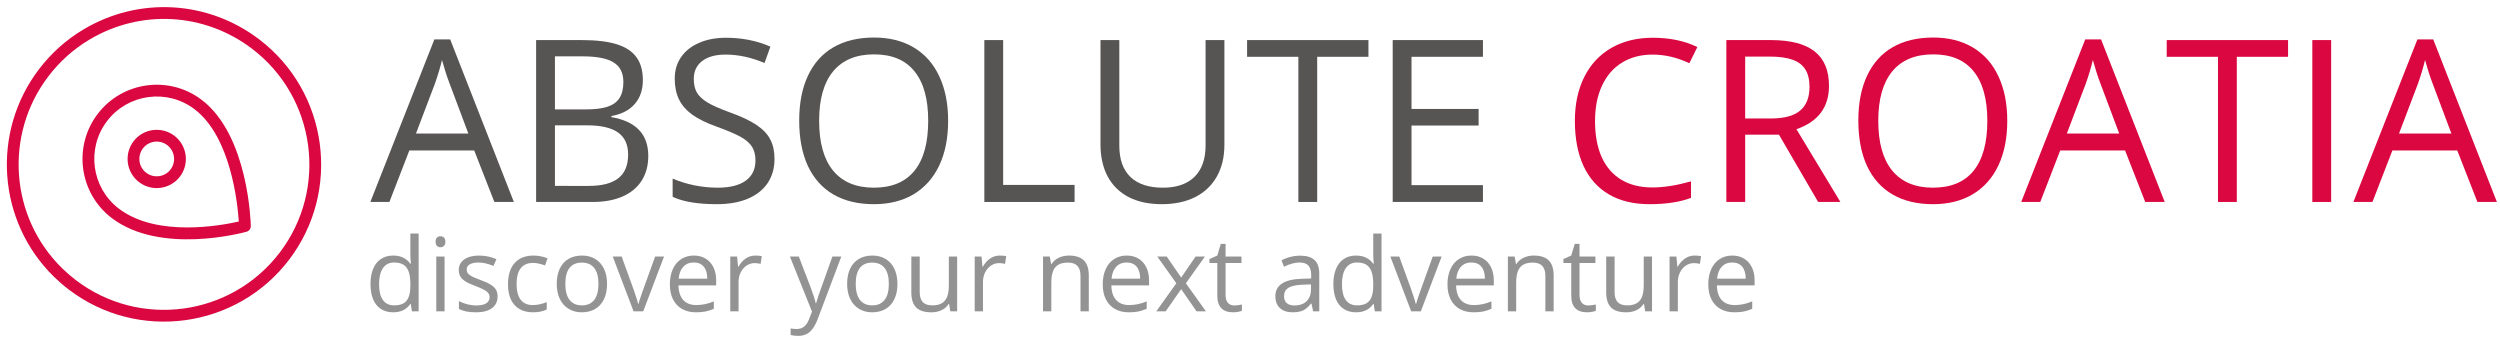
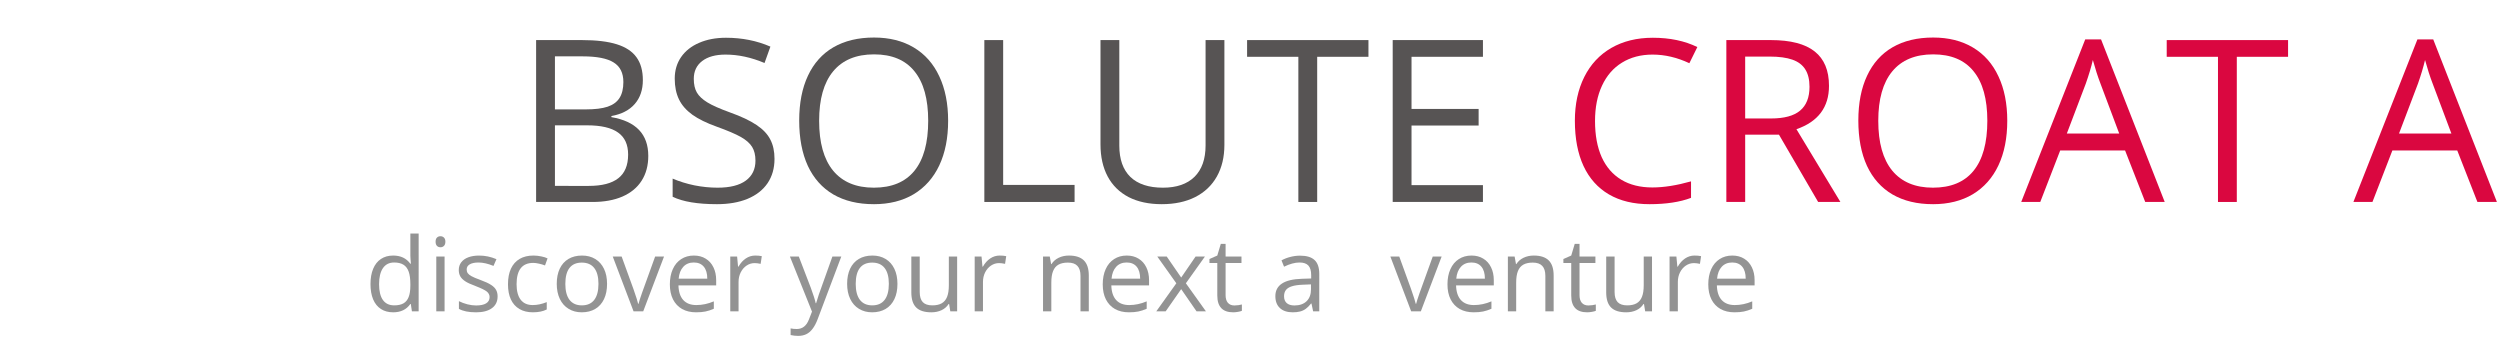
<svg xmlns="http://www.w3.org/2000/svg" id="svg28" xml:space="preserve" viewBox="0 0 904 123" height="123" width="904" version="1.1">
  <desc id="desc2">Created with Fabric.js 2.4.6</desc>
  <defs id="defs4" />
  <g id="g8" transform="matrix(0.86,-1.13,1.13,0.86,59.31,59.48)">
-     <path id="path6" d="m 49.997,28.76 c -10.426,0 -18.908,8.483 -18.908,18.91 0,15.585 17.267,28.856 18.002,29.414 0.268,0.203 0.587,0.305 0.906,0.305 0.331,0 0.662,-0.109 0.935,-0.327 0.734,-0.585 17.975,-14.496 17.975,-29.392 0,-10.427 -8.483,-18.91 -18.91,-18.91 z M 49.976,73.944 C 46.45,71.004 34.089,59.829 34.089,47.67 c 0,-8.773 7.136,-15.91 15.908,-15.91 8.772,0 15.91,7.137 15.91,15.91 0,11.603 -12.42,23.222 -15.931,26.274 z m 0.021,-33.7 c -4.092,0 -7.422,3.331 -7.422,7.426 0,4.093 3.33,7.422 7.422,7.422 4.093,0 7.422,-3.329 7.422,-7.422 0,-4.095 -3.329,-7.426 -7.422,-7.426 z m 0,11.848 c -2.438,0 -4.422,-1.984 -4.422,-4.422 0,-2.44 1.984,-4.426 4.422,-4.426 2.438,0 4.422,1.985 4.422,4.426 0,2.438 -1.983,4.422 -4.422,4.422 z M 64.935,12.849 c -4.741,-1.91 -9.767,-2.878 -14.936,-2.878 -20.17,0 -37.248,15.072 -39.723,35.057 -0.203,1.634 -0.306,3.308 -0.306,4.974 0,22.071 17.957,40.027 40.029,40.027 22.073,0 40.031,-17.956 40.031,-40.027 0,-16.439 -9.85,-31.023 -25.095,-37.153 z m -14.936,74.18 c -20.418,0 -37.029,-16.61 -37.029,-37.027 0,-1.543 0.095,-3.092 0.284,-4.604 C 15.543,26.912 31.34,12.971 50,12.971 c 4.783,0 9.432,0.895 13.815,2.661 14.104,5.672 23.216,19.163 23.216,34.37 C 87.03,70.419 70.418,87.029 49.999,87.029 Z" transform="translate(-50,-50)" style="opacity:1;fill:#da0740;fill-rule:nonzero;stroke:none;stroke-width:1;stroke-linecap:butt;stroke-linejoin:miter;stroke-miterlimit:4;stroke-dasharray:none;stroke-dashoffset:0" />
-   </g>
+     </g>
  <g id="g14" transform="translate(337.36,47.27)">
    <g id="text12" style="font-style:normal;font-weight:normal;font-size:82px;font-family:'Open Sans';white-space:pre;opacity:1;fill:#575454;fill-rule:nonzero;stroke:none;stroke-width:1;stroke-linecap:butt;stroke-linejoin:miter;stroke-miterlimit:4;stroke-dasharray:none;stroke-dashoffset:0" aria-label="ABSOLUTE">
-       <path id="path34" style="" d="m -180.297,-33.017 h 5.726 L -151.549,25.76 h -7.047 l -7.287,-18.618 h -23.463 L -196.553,25.76 H -203.44 Z m 12.292,34.033 -6.807,-18.138 q -1.361,-3.523 -2.723,-8.448 -0.881,3.764 -2.522,8.448 l -6.887,18.138 z" />
      <path id="path36" style="" d="m -143.502,-32.777 h 16.536 q 7.808,0 12.652,1.521 4.845,1.521 7.127,4.725 2.282,3.163 2.282,8.248 0,5.245 -2.923,8.608 -2.923,3.363 -8.448,4.364 v 0.4 q 13.333,2.282 13.333,14.014 0,5.205 -2.402,8.969 -2.362,3.724 -6.927,5.726 Q -116.795,25.76 -123.082,25.76 h -20.42 z m 18.018,25.064 q 4.885,0 7.808,-0.961 2.963,-1.001 4.324,-3.163 1.401,-2.162 1.401,-5.766 0,-4.925 -3.523,-7.087 -3.483,-2.202 -11.211,-2.202 h -10.01 v 19.179 z m 1.001,27.667 q 7.167,0 10.69,-2.763 3.563,-2.763 3.563,-8.568 0,-5.405 -3.644,-7.968 -3.644,-2.603 -11.171,-2.603 h -11.651 v 21.901 z" />
      <path id="path38" style="" d="m -78.118,26.561 q -10.49,0 -16.016,-2.683 v -6.566 q 3.644,1.562 7.888,2.442 4.244,0.841 8.368,0.841 6.727,0 10.21,-2.562 3.483,-2.562 3.483,-7.207 0,-3.003 -1.201,-4.965 -1.201,-1.962 -4.084,-3.604 -2.843,-1.602 -8.729,-3.724 -5.485,-1.962 -8.809,-4.324 -3.323,-2.402 -4.845,-5.565 -1.521,-3.163 -1.521,-7.487 0,-4.444 2.282,-7.768 2.322,-3.363 6.526,-5.165 4.204,-1.842 9.729,-1.842 8.688,0 16.056,3.203 l -2.122,5.926 q -7.207,-3.043 -14.094,-3.043 -5.405,0 -8.448,2.322 -3.043,2.322 -3.043,6.446 0,3.043 1.121,4.965 1.121,1.922 3.804,3.563 2.603,1.602 8.128,3.604 6.166,2.202 9.649,4.564 3.483,2.322 4.965,5.245 1.521,2.883 1.521,7.007 0,5.085 -2.522,8.809 -2.522,3.684 -7.247,5.646 -4.685,1.922 -11.051,1.922 z" />
      <path id="path40" style="" d="m -21.382,26.561 q -8.568,0 -14.654,-3.523 -6.046,-3.563 -9.209,-10.33 -3.123,-6.807 -3.123,-16.376 0,-9.489 3.163,-16.216 3.163,-6.767 9.209,-10.29 6.086,-3.523 14.694,-3.523 8.328,0 14.374,3.604 6.046,3.604 9.209,10.41 3.203,6.767 3.203,16.096 0,9.329 -3.203,16.136 -3.203,6.767 -9.249,10.41 -6.046,3.604 -14.414,3.604 z m 0,-5.966 q 9.729,0 14.694,-6.126 4.965,-6.126 4.965,-18.058 0,-11.812 -4.965,-17.897 -4.925,-6.126 -14.614,-6.126 -9.729,0 -14.814,6.166 -5.045,6.126 -5.045,17.857 0,11.852 5.045,18.018 5.085,6.166 14.734,6.166 z" />
      <path id="path42" style="" d="M 18.577,-32.777 H 25.383 V 19.594 H 51.208 V 25.76 H 18.577 Z" />
      <path id="path44" style="" d="m 82.719,26.561 q -6.967,0 -11.972,-2.562 Q 65.783,21.396 63.18,16.551 60.578,11.666 60.578,4.94 V -32.777 h 6.807 V 5.42 q 0,7.367 4.004,11.291 4.044,3.884 11.771,3.884 7.407,0 11.411,-3.924 4.004,-3.964 4.004,-11.331 V -32.777 h 6.807 V 5.1 q 0,6.606 -2.723,11.451 -2.723,4.845 -7.848,7.447 -5.085,2.562 -12.092,2.562 z" />
      <path id="path46" style="" d="m 132.127,-26.731 h -18.538 v -6.046 h 43.883 v 6.046 H 138.934 V 25.76 h -6.807 z" />
      <path id="path48" style="" d="m 166.241,-32.777 h 32.632 v 6.046 h -25.825 v 18.858 h 24.264 v 6.006 H 173.047 V 19.674 h 25.825 V 25.76 h -32.632 z" />
    </g>
  </g>
  <g id="g20" transform="translate(733.37,47.27)">
    <g id="text18" style="font-style:normal;font-weight:normal;font-size:82px;font-family:'Open Sans';white-space:pre;opacity:1;fill:#da0740;fill-rule:nonzero;stroke:none;stroke-width:1;stroke-linecap:butt;stroke-linejoin:miter;stroke-miterlimit:4;stroke-dasharray:none;stroke-dashoffset:0" aria-label="CROATIA">
      <path id="path51" style="" d="m -136.909,26.561 q -8.608,0 -14.654,-3.523 -6.046,-3.523 -9.209,-10.29 -3.123,-6.767 -3.123,-16.336 0,-9.049 3.403,-15.855 3.403,-6.807 9.77,-10.49 6.406,-3.684 15.015,-3.684 9.209,0 16.096,3.363 l -2.883,5.846 q -6.646,-3.123 -13.293,-3.123 -6.366,0 -11.091,2.923 -4.685,2.883 -7.207,8.328 -2.522,5.405 -2.522,12.772 0,7.647 2.402,13.053 2.442,5.365 7.087,8.168 4.645,2.803 11.251,2.803 6.166,0 13.974,-2.202 v 5.966 q -6.046,2.282 -15.015,2.282 z" />
      <path id="path53" style="" d="m -109.122,-32.777 h 16.056 q 10.73,0 15.896,4.124 5.165,4.084 5.165,12.412 0,11.611 -11.771,15.695 L -67.881,25.76 h -8.048 L -90.103,1.416 H -102.315 V 25.76 h -6.807 z m 16.136,28.348 q 7.167,0 10.53,-2.843 3.403,-2.843 3.403,-8.608 0,-3.884 -1.521,-6.286 -1.481,-2.402 -4.645,-3.523 -3.163,-1.121 -8.248,-1.121 h -8.849 v 22.382 z" />
      <path id="path55" style="" d="m -34.409,26.561 q -8.568,0 -14.654,-3.523 -6.046,-3.563 -9.209,-10.33 -3.123,-6.807 -3.123,-16.376 0,-9.489 3.163,-16.216 3.163,-6.767 9.209,-10.29 6.086,-3.523 14.694,-3.523 8.328,0 14.374,3.604 6.046,3.604 9.209,10.41 3.203,6.767 3.203,16.096 0,9.329 -3.203,16.136 -3.203,6.767 -9.249,10.41 -6.046,3.604 -14.414,3.604 z m 0,-5.966 q 9.729,0 14.694,-6.126 4.965,-6.126 4.965,-18.058 0,-11.812 -4.965,-17.897 -4.925,-6.126 -14.614,-6.126 -9.729,0 -14.814,6.166 -5.045,6.126 -5.045,17.857 0,11.852 5.045,18.018 5.085,6.166 14.734,6.166 z" />
      <path id="path57" style="" d="m 20.645,-33.017 h 5.726 L 49.393,25.76 H 42.346 L 35.059,7.142 H 11.596 L 4.389,25.76 H -2.498 Z M 32.937,1.016 26.13,-17.122 q -1.361,-3.523 -2.723,-8.448 -0.881,3.764 -2.522,8.448 L 13.998,1.016 Z" />
      <path id="path59" style="" d="M 68.652,-26.731 H 50.114 v -6.046 H 93.996 v 6.046 H 75.458 V 25.76 h -6.807 z" />
-       <path id="path61" style="" d="m 102.765,-32.777 h 6.807 V 25.76 h -6.807 z" />
      <path id="path63" style="" d="m 140.762,-33.017 h 5.726 L 169.51,25.76 h -7.047 L 155.176,7.142 H 131.713 L 124.506,25.76 h -6.887 z m 12.292,34.033 -6.807,-18.138 q -1.361,-3.523 -2.723,-8.448 -0.881,3.764 -2.522,8.448 l -6.887,18.138 z" />
    </g>
  </g>
  <g id="g26" transform="translate(384.07,100.95)">
    <g id="text24" style="font-style:normal;font-weight:normal;font-size:37px;font-family:'Open Sans';white-space:pre;opacity:1;fill:#939393;fill-rule:nonzero;stroke:none;stroke-width:1;stroke-linecap:butt;stroke-linejoin:miter;stroke-miterlimit:4;stroke-dasharray:none;stroke-dashoffset:0" aria-label="discover your next adventure">
      <path id="path66" style="" d="m -241.9,11.981 q -2.583,0 -4.426,-1.192 -1.843,-1.192 -2.818,-3.487 -0.958,-2.294 -0.958,-5.528 0,-3.234 0.976,-5.546 0.976,-2.331 2.818,-3.541 1.843,-1.229 4.408,-1.229 4.047,0 6.179,2.927 h 0.235 l -0.126,-1.427 -0.072,-1.391 v -8.058 h 2.999 V 11.62 h -2.439 l -0.397,-2.656 h -0.163 q -2.096,3.017 -6.215,3.017 z m 0.379,-2.511 q 2.06,0 3.342,-0.723 1.283,-0.741 1.879,-2.294 0.614,-1.554 0.614,-4.047 V 1.774 q 0,-2.818 -0.614,-4.517 -0.614,-1.716 -1.897,-2.493 -1.283,-0.795 -3.36,-0.795 -2.638,0 -4.047,2.042 -1.391,2.042 -1.391,5.799 0,3.794 1.391,5.727 1.391,1.933 4.083,1.933 z" />
      <path id="path68" style="" d="m -226.562,11.62 z m 0.253,-19.801 h 2.999 V 11.62 h -2.999 z m 1.518,-3.36 q -0.795,0 -1.283,-0.506 -0.488,-0.524 -0.488,-1.5 0,-0.994 0.488,-1.481 0.488,-0.506 1.283,-0.506 0.759,0 1.265,0.506 0.506,0.506 0.506,1.481 0,0.976 -0.506,1.5 -0.506,0.506 -1.265,0.506 z" />
      <path id="path70" style="" d="m -211.982,11.981 q -3.938,0 -6.143,-1.247 V 7.953 q 1.445,0.723 3.071,1.138 1.644,0.416 3.144,0.416 2.367,0 3.613,-0.759 1.265,-0.759 1.265,-2.276 0,-1.156 -0.994,-1.987 -1.012,-0.813 -3.92,-1.933 -2.782,-1.03 -3.92,-1.807 -1.174,-0.777 -1.752,-1.752 -0.56,-0.976 -0.56,-2.312 0,-1.608 0.885,-2.782 0.885,-1.174 2.547,-1.807 1.662,-0.632 3.938,-0.632 3.198,0 6.251,1.301 l -1.066,2.439 q -2.999,-1.229 -5.402,-1.229 -2.096,0 -3.198,0.668 -1.102,0.65 -1.102,1.843 0,0.795 0.397,1.355 0.397,0.56 1.319,1.066 0.903,0.524 3.469,1.463 2.349,0.849 3.631,1.698 1.301,0.831 1.825,1.825 0.542,0.976 0.542,2.331 0,2.764 -2.06,4.264 -2.042,1.5 -5.781,1.5 z" />
      <path id="path72" style="" d="m -191.368,11.981 q -2.854,0 -4.878,-1.192 -2.023,-1.192 -3.089,-3.451 -1.048,-2.276 -1.048,-5.492 0,-3.306 1.066,-5.637 1.084,-2.331 3.144,-3.541 2.06,-1.21 5.004,-1.21 1.391,0 2.818,0.307 1.445,0.289 2.276,0.723 l -0.921,2.547 q -1.012,-0.397 -2.186,-0.65 -1.174,-0.271 -2.06,-0.271 -6.034,0 -6.034,7.696 0,3.667 1.481,5.619 1.481,1.933 4.354,1.933 2.457,0 5.077,-1.066 v 2.656 q -1.969,1.03 -5.004,1.03 z" />
      <path id="path74" style="" d="m -173.736,11.981 q -2.656,0 -4.715,-1.247 -2.06,-1.247 -3.18,-3.577 -1.12,-2.349 -1.12,-5.456 0,-3.198 1.084,-5.492 1.102,-2.312 3.144,-3.523 2.06,-1.229 4.914,-1.229 2.746,0 4.788,1.247 2.06,1.247 3.162,3.559 1.102,2.312 1.102,5.438 0,3.198 -1.102,5.51 -1.102,2.312 -3.162,3.541 -2.06,1.229 -4.914,1.229 z m 0.072,-2.511 q 2.945,0 4.462,-1.969 1.536,-1.987 1.536,-5.799 0,-3.794 -1.536,-5.745 -1.518,-1.951 -4.499,-1.951 -2.945,0 -4.444,1.933 -1.5,1.933 -1.5,5.763 0,3.794 1.518,5.781 1.536,1.987 4.462,1.987 z" />
      <path id="path76" style="" d="m -162.498,-8.181 h 3.216 l 4.264,11.743 q 1.481,4.228 1.698,5.348 h 0.145 q 0.181,-0.867 1.265,-3.975 1.301,-3.686 4.733,-13.116 h 3.216 L -151.478,11.62 h -3.505 z" />
      <path id="path78" style="" d="m -132.382,11.981 q -2.909,0 -5.041,-1.192 -2.132,-1.21 -3.288,-3.487 -1.138,-2.276 -1.138,-5.42 0,-3.162 1.066,-5.51 1.066,-2.367 3.035,-3.631 1.969,-1.283 4.589,-1.283 2.457,0 4.264,1.12 1.825,1.102 2.8,3.125 0.994,2.005 0.994,4.661 V 2.262 h -13.64 q 0.09,3.469 1.752,5.293 1.662,1.807 4.715,1.807 3.18,0 6.323,-1.337 v 2.674 q -1.608,0.705 -3.035,0.994 -1.427,0.289 -3.396,0.289 z m 4.065,-12.159 q 0,-2.818 -1.265,-4.336 -1.265,-1.518 -3.613,-1.518 -2.367,0 -3.794,1.554 -1.427,1.536 -1.68,4.3 z" />
      <path id="path80" style="" d="m -120.006,-8.181 h 2.475 l 0.343,3.667 h 0.145 q 1.102,-1.951 2.656,-2.981 1.572,-1.048 3.415,-1.048 1.301,0 2.367,0.217 l -0.416,2.782 q -1.229,-0.271 -2.168,-0.271 -1.59,0 -2.927,0.903 -1.319,0.885 -2.114,2.457 -0.777,1.554 -0.777,3.451 V 11.62 h -2.999 z" />
      <path id="path82" style="" d="m -95.472,20.509 q -1.337,0 -2.71,-0.307 v -2.403 q 1.012,0.217 2.222,0.217 3.089,0 4.408,-3.469 l 1.102,-2.818 -7.985,-19.909 h 3.216 l 4.336,11.292 q 1.391,3.758 1.771,5.583 h 0.145 q 0.271,-1.012 0.994,-3.162 0.542,-1.644 4.896,-13.712 h 3.216 l -8.509,22.547 q -0.831,2.222 -1.861,3.559 -1.012,1.355 -2.294,1.969 -1.283,0.614 -2.945,0.614 z" />
      <path id="path84" style="" d="m -68.734,11.981 q -2.656,0 -4.715,-1.247 -2.06,-1.247 -3.18,-3.577 -1.12,-2.349 -1.12,-5.456 0,-3.198 1.084,-5.492 1.102,-2.312 3.144,-3.523 2.06,-1.229 4.914,-1.229 2.746,0 4.788,1.247 2.06,1.247 3.162,3.559 1.102,2.312 1.102,5.438 0,3.198 -1.102,5.51 -1.102,2.312 -3.162,3.541 -2.06,1.229 -4.914,1.229 z m 0.072,-2.511 q 2.945,0 4.462,-1.969 1.536,-1.987 1.536,-5.799 0,-3.794 -1.536,-5.745 -1.518,-1.951 -4.499,-1.951 -2.945,0 -4.444,1.933 -1.5,1.933 -1.5,5.763 0,3.794 1.518,5.781 1.536,1.987 4.462,1.987 z" />
      <path id="path86" style="" d="m -47.325,11.981 q -3.667,0 -5.438,-1.734 -1.771,-1.734 -1.771,-5.474 V -8.181 h 3.035 V 4.664 q 0,2.439 1.102,3.631 1.12,1.174 3.451,1.174 2.096,0 3.396,-0.741 1.319,-0.759 1.951,-2.349 0.632,-1.59 0.632,-4.155 v -10.406 h 2.999 V 11.62 h -2.475 l -0.434,-2.656 h -0.163 q -0.921,1.463 -2.547,2.24 -1.626,0.777 -3.74,0.777 z" />
      <path id="path88" style="" d="m -31.625,-8.181 h 2.475 l 0.343,3.667 h 0.145 q 1.102,-1.951 2.656,-2.981 1.572,-1.048 3.415,-1.048 1.301,0 2.367,0.217 l -0.416,2.782 q -1.229,-0.271 -2.168,-0.271 -1.59,0 -2.927,0.903 -1.319,0.885 -2.114,2.457 -0.777,1.554 -0.777,3.451 V 11.62 h -2.999 z" />
      <path id="path90" style="" d="m -6.91,-8.181 h 2.439 l 0.488,2.71 h 0.145 q 0.921,-1.463 2.565,-2.258 1.662,-0.813 3.722,-0.813 3.631,0 5.402,1.752 1.789,1.752 1.789,5.492 V 11.62 H 6.639 V -1.189 q 0,-2.439 -1.12,-3.613 -1.102,-1.192 -3.433,-1.192 -2.096,0 -3.415,0.741 -1.319,0.741 -1.951,2.331 -0.632,1.572 -0.632,4.155 V 11.62 h -2.999 z" />
      <path id="path92" style="" d="m 24.146,11.981 q -2.909,0 -5.041,-1.192 -2.132,-1.21 -3.288,-3.487 -1.138,-2.276 -1.138,-5.42 0,-3.162 1.066,-5.51 1.066,-2.367 3.035,-3.631 1.969,-1.283 4.589,-1.283 2.457,0 4.264,1.12 1.825,1.102 2.8,3.125 0.994,2.005 0.994,4.661 V 2.262 H 17.786 q 0.09,3.469 1.752,5.293 1.662,1.807 4.715,1.807 3.18,0 6.323,-1.337 v 2.674 q -1.608,0.705 -3.035,0.994 -1.427,0.289 -3.396,0.289 z m 4.065,-12.159 q 0,-2.818 -1.265,-4.336 -1.265,-1.518 -3.613,-1.518 -2.367,0 -3.794,1.554 -1.427,1.536 -1.68,4.3 z" />
      <path id="path94" style="" d="m 41.291,1.485 -6.883,-9.666 h 3.415 l 5.221,7.588 5.203,-7.588 h 3.378 L 44.741,1.485 51.986,11.62 H 48.59 L 43.043,3.599 37.443,11.62 h -3.396 z" />
      <path id="path96" style="" d="m 61.85,11.981 q -5.745,0 -5.745,-6.052 V -5.85 h -2.836 v -1.445 l 2.836,-1.247 1.265,-4.228 h 1.734 v 4.589 h 5.745 V -5.85 H 59.104 V 5.803 q 0,1.771 0.831,2.746 0.849,0.958 2.349,0.958 0.723,0 1.463,-0.108 0.741,-0.108 1.247,-0.253 v 2.294 q -0.47,0.217 -1.427,0.379 -0.939,0.163 -1.716,0.163 z" />
      <path id="path98" style="" d="m 83.385,11.981 q -2.963,0 -4.625,-1.518 -1.662,-1.536 -1.662,-4.318 0,-5.998 9.593,-6.287 l 3.36,-0.108 V -1.478 q 0,-2.349 -1.012,-3.451 -1.012,-1.102 -3.198,-1.102 -2.493,0 -5.601,1.518 l -0.921,-2.294 q 1.481,-0.813 3.216,-1.247 1.752,-0.452 3.487,-0.452 3.559,0 5.257,1.59 1.698,1.572 1.698,5.022 V 11.62 H 90.757 L 90.16,8.802 h -0.145 q -0.976,1.229 -1.933,1.933 -0.958,0.687 -2.078,0.958 -1.102,0.289 -2.62,0.289 z m 0.596,-2.475 q 2.818,0 4.408,-1.536 1.59,-1.536 1.59,-4.3 V 1.882 l -2.999,0.126 q -2.403,0.09 -3.884,0.56 -1.463,0.452 -2.168,1.337 -0.687,0.885 -0.687,2.276 0,1.608 0.976,2.475 0.976,0.849 2.764,0.849 z" />
-       <path id="path100" style="" d="m 106.276,11.981 q -2.583,0 -4.426,-1.192 -1.843,-1.192 -2.818,-3.487 -0.958,-2.294 -0.958,-5.528 0,-3.234 0.976,-5.546 0.976,-2.331 2.818,-3.541 1.843,-1.229 4.408,-1.229 4.047,0 6.179,2.927 h 0.235 l -0.126,-1.427 -0.072,-1.391 v -8.058 h 2.999 V 11.62 h -2.439 l -0.397,-2.656 h -0.163 q -2.096,3.017 -6.215,3.017 z m 0.379,-2.511 q 2.06,0 3.342,-0.723 1.283,-0.741 1.879,-2.294 0.614,-1.554 0.614,-4.047 V 1.774 q 0,-2.818 -0.614,-4.517 -0.614,-1.716 -1.897,-2.493 -1.283,-0.795 -3.36,-0.795 -2.638,0 -4.047,2.042 -1.391,2.042 -1.391,5.799 0,3.794 1.391,5.727 1.391,1.933 4.083,1.933 z" />
      <path id="path102" style="" d="m 118.687,-8.181 h 3.216 l 4.264,11.743 q 1.481,4.228 1.698,5.348 h 0.145 q 0.181,-0.867 1.265,-3.975 1.301,-3.686 4.733,-13.116 h 3.216 L 129.708,11.62 h -3.505 z" />
      <path id="path104" style="" d="m 148.804,11.981 q -2.909,0 -5.041,-1.192 -2.132,-1.21 -3.288,-3.487 -1.138,-2.276 -1.138,-5.42 0,-3.162 1.066,-5.51 1.066,-2.367 3.035,-3.631 1.969,-1.283 4.589,-1.283 2.457,0 4.264,1.12 1.825,1.102 2.8,3.125 0.994,2.005 0.994,4.661 V 2.262 h -13.64 q 0.09,3.469 1.752,5.293 1.662,1.807 4.715,1.807 3.18,0 6.323,-1.337 v 2.674 q -1.608,0.705 -3.035,0.994 -1.427,0.289 -3.396,0.289 z m 4.065,-12.159 q 0,-2.818 -1.265,-4.336 -1.265,-1.518 -3.613,-1.518 -2.367,0 -3.794,1.554 -1.427,1.536 -1.68,4.3 z" />
      <path id="path106" style="" d="m 161.179,-8.181 h 2.439 l 0.488,2.71 h 0.145 q 0.921,-1.463 2.565,-2.258 1.662,-0.813 3.722,-0.813 3.631,0 5.402,1.752 1.789,1.752 1.789,5.492 V 11.62 h -2.999 V -1.189 q 0,-2.439 -1.12,-3.613 -1.102,-1.192 -3.433,-1.192 -2.096,0 -3.415,0.741 -1.319,0.741 -1.951,2.331 -0.632,1.572 -0.632,4.155 V 11.62 h -2.999 z" />
      <path id="path108" style="" d="m 189.833,11.981 q -5.745,0 -5.745,-6.052 V -5.85 h -2.836 v -1.445 l 2.836,-1.247 1.265,-4.228 h 1.734 v 4.589 h 5.745 v 2.331 h -5.745 V 5.803 q 0,1.771 0.831,2.746 0.849,0.958 2.349,0.958 0.723,0 1.463,-0.108 0.741,-0.108 1.247,-0.253 v 2.294 q -0.47,0.217 -1.427,0.379 -0.939,0.163 -1.716,0.163 z" />
      <path id="path110" style="" d="m 203.943,11.981 q -3.667,0 -5.438,-1.734 -1.771,-1.734 -1.771,-5.474 V -8.181 h 3.035 V 4.664 q 0,2.439 1.102,3.631 1.12,1.174 3.451,1.174 2.096,0 3.396,-0.741 1.319,-0.759 1.951,-2.349 0.632,-1.59 0.632,-4.155 v -10.406 h 2.999 V 11.62 h -2.475 l -0.434,-2.656 h -0.163 q -0.921,1.463 -2.547,2.24 -1.626,0.777 -3.74,0.777 z" />
      <path id="path112" style="" d="m 219.642,-8.181 h 2.475 l 0.343,3.667 h 0.145 q 1.102,-1.951 2.656,-2.981 1.572,-1.048 3.415,-1.048 1.301,0 2.367,0.217 l -0.416,2.782 q -1.229,-0.271 -2.168,-0.271 -1.59,0 -2.927,0.903 -1.319,0.885 -2.114,2.457 -0.777,1.554 -0.777,3.451 V 11.62 h -2.999 z" />
      <path id="path114" style="" d="m 243.111,11.981 q -2.909,0 -5.041,-1.192 -2.132,-1.21 -3.288,-3.487 -1.138,-2.276 -1.138,-5.42 0,-3.162 1.066,-5.51 1.066,-2.367 3.035,-3.631 1.969,-1.283 4.589,-1.283 2.457,0 4.264,1.12 1.825,1.102 2.8,3.125 0.994,2.005 0.994,4.661 V 2.262 h -13.64 q 0.09,3.469 1.752,5.293 1.662,1.807 4.715,1.807 3.18,0 6.323,-1.337 v 2.674 q -1.608,0.705 -3.035,0.994 -1.427,0.289 -3.396,0.289 z m 4.065,-12.159 q 0,-2.818 -1.265,-4.336 -1.265,-1.518 -3.613,-1.518 -2.367,0 -3.794,1.554 -1.427,1.536 -1.68,4.3 z" />
    </g>
  </g>
</svg>